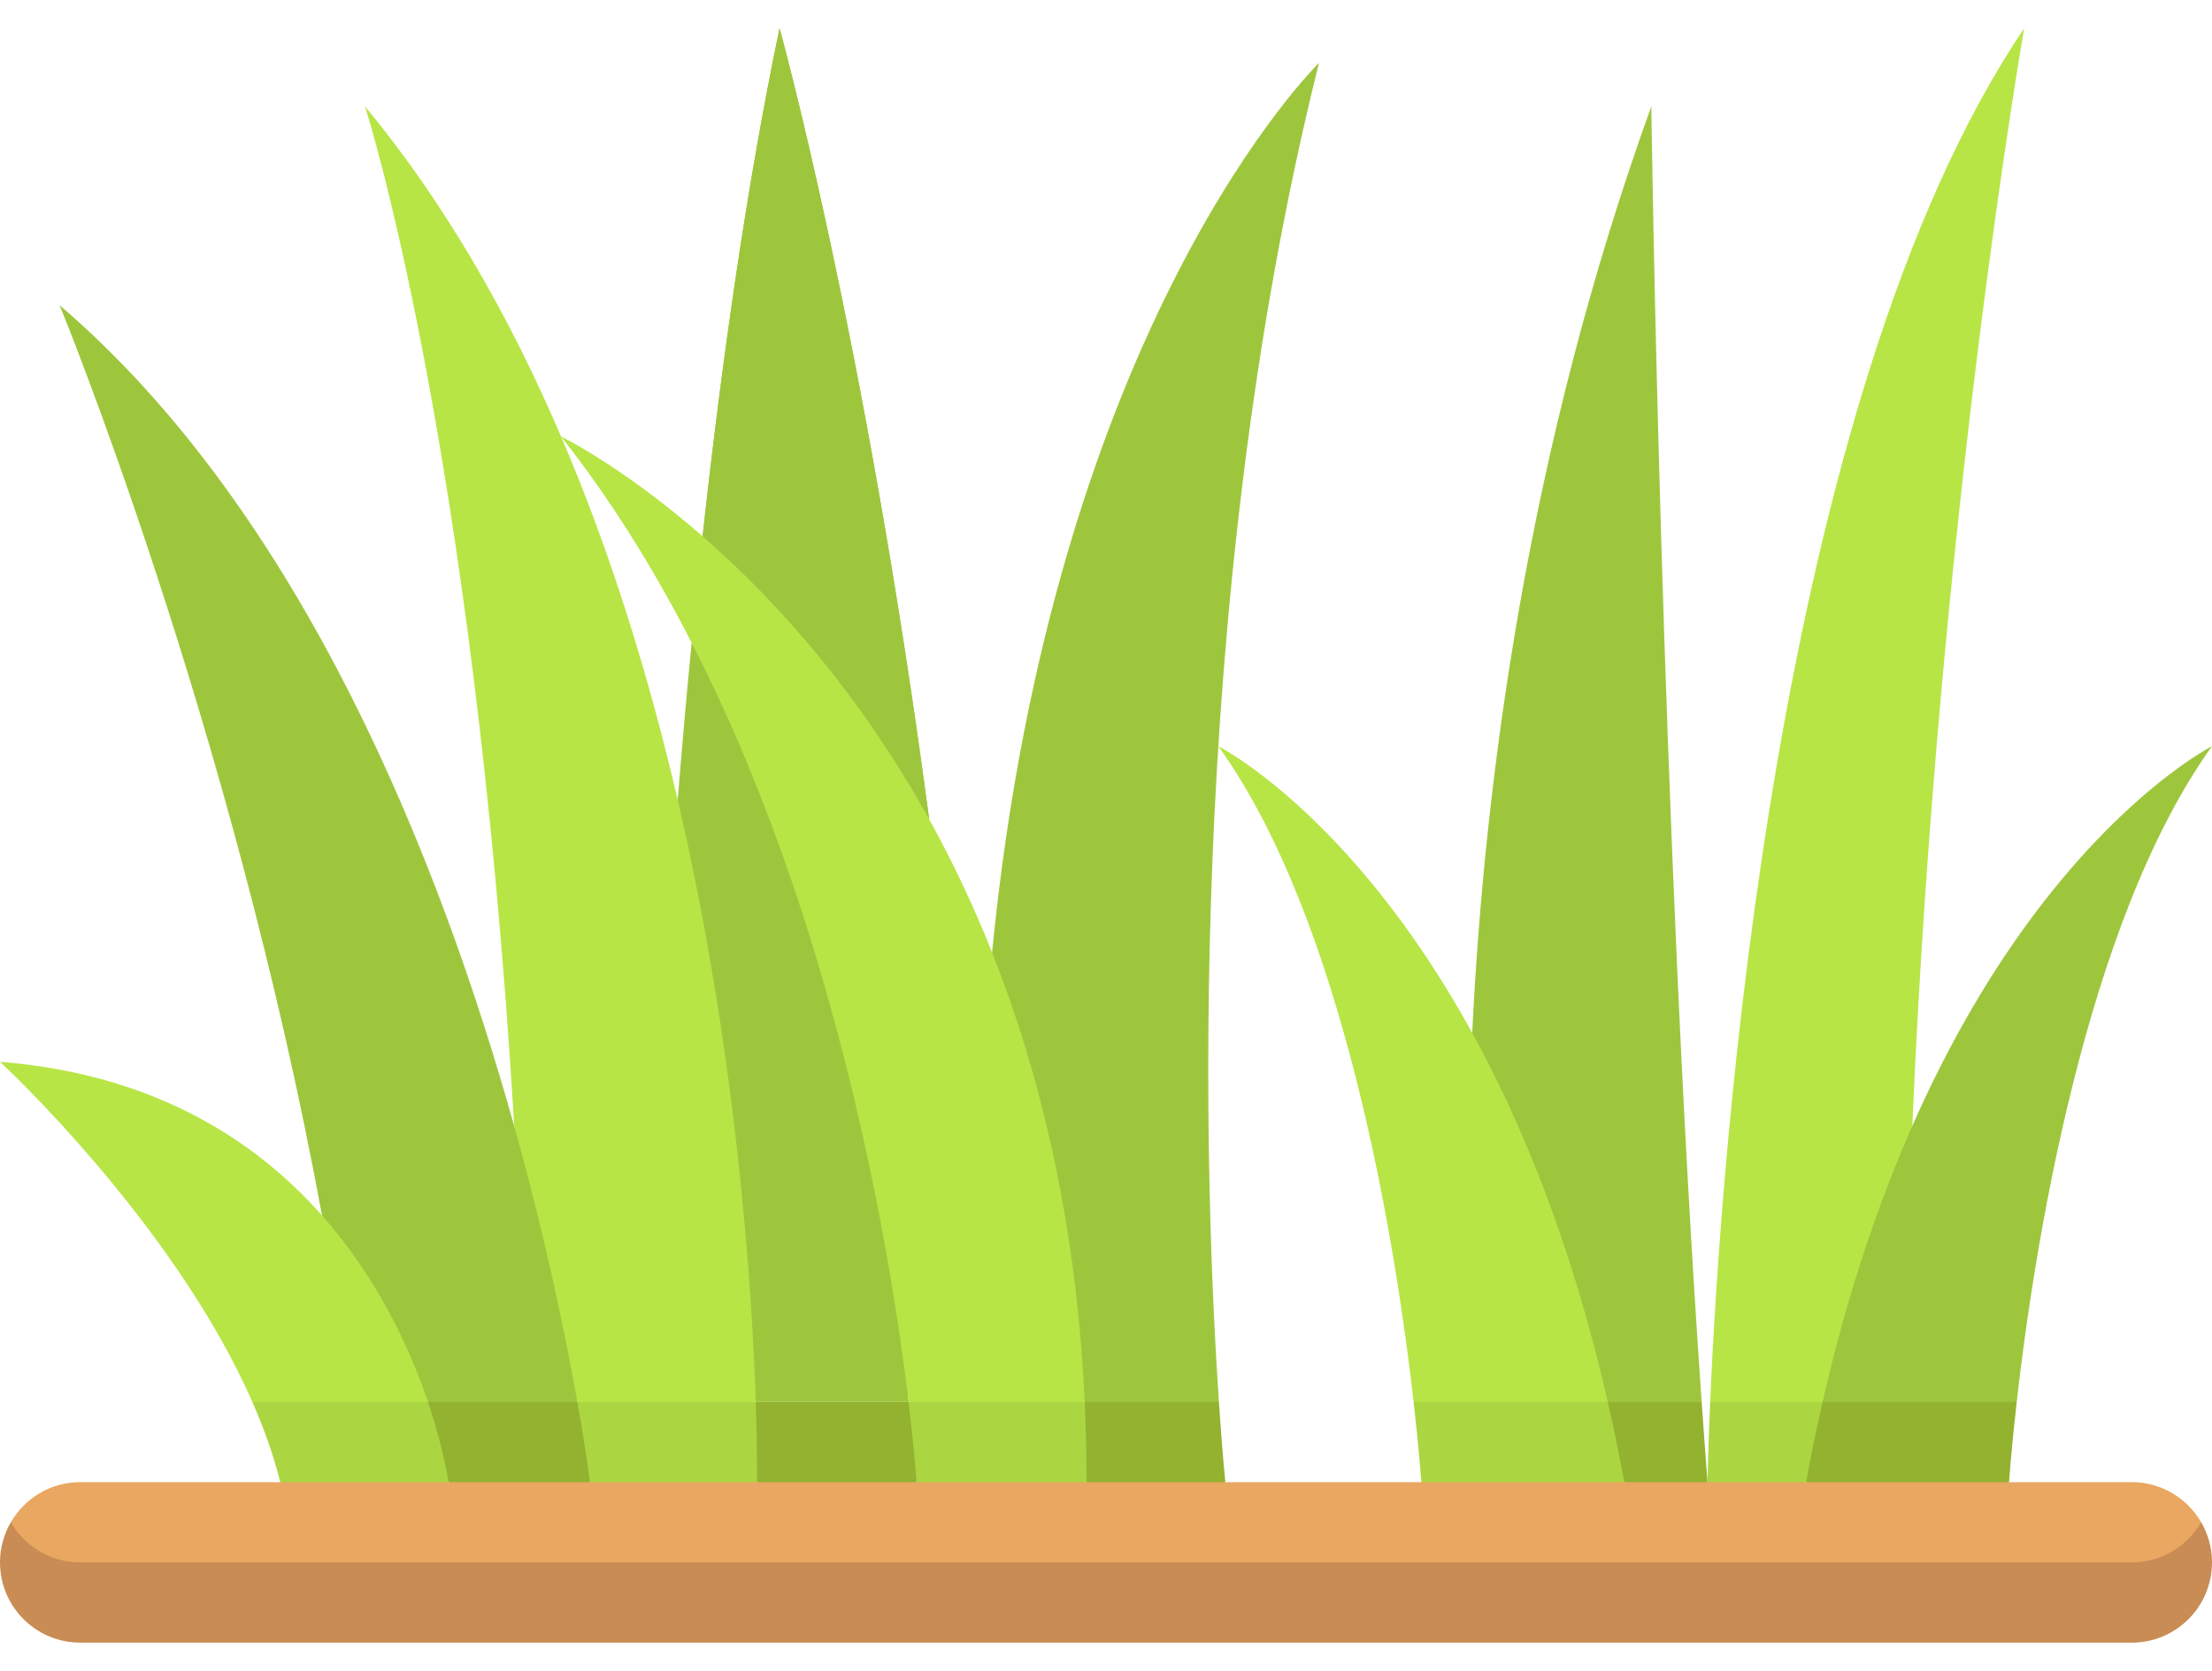
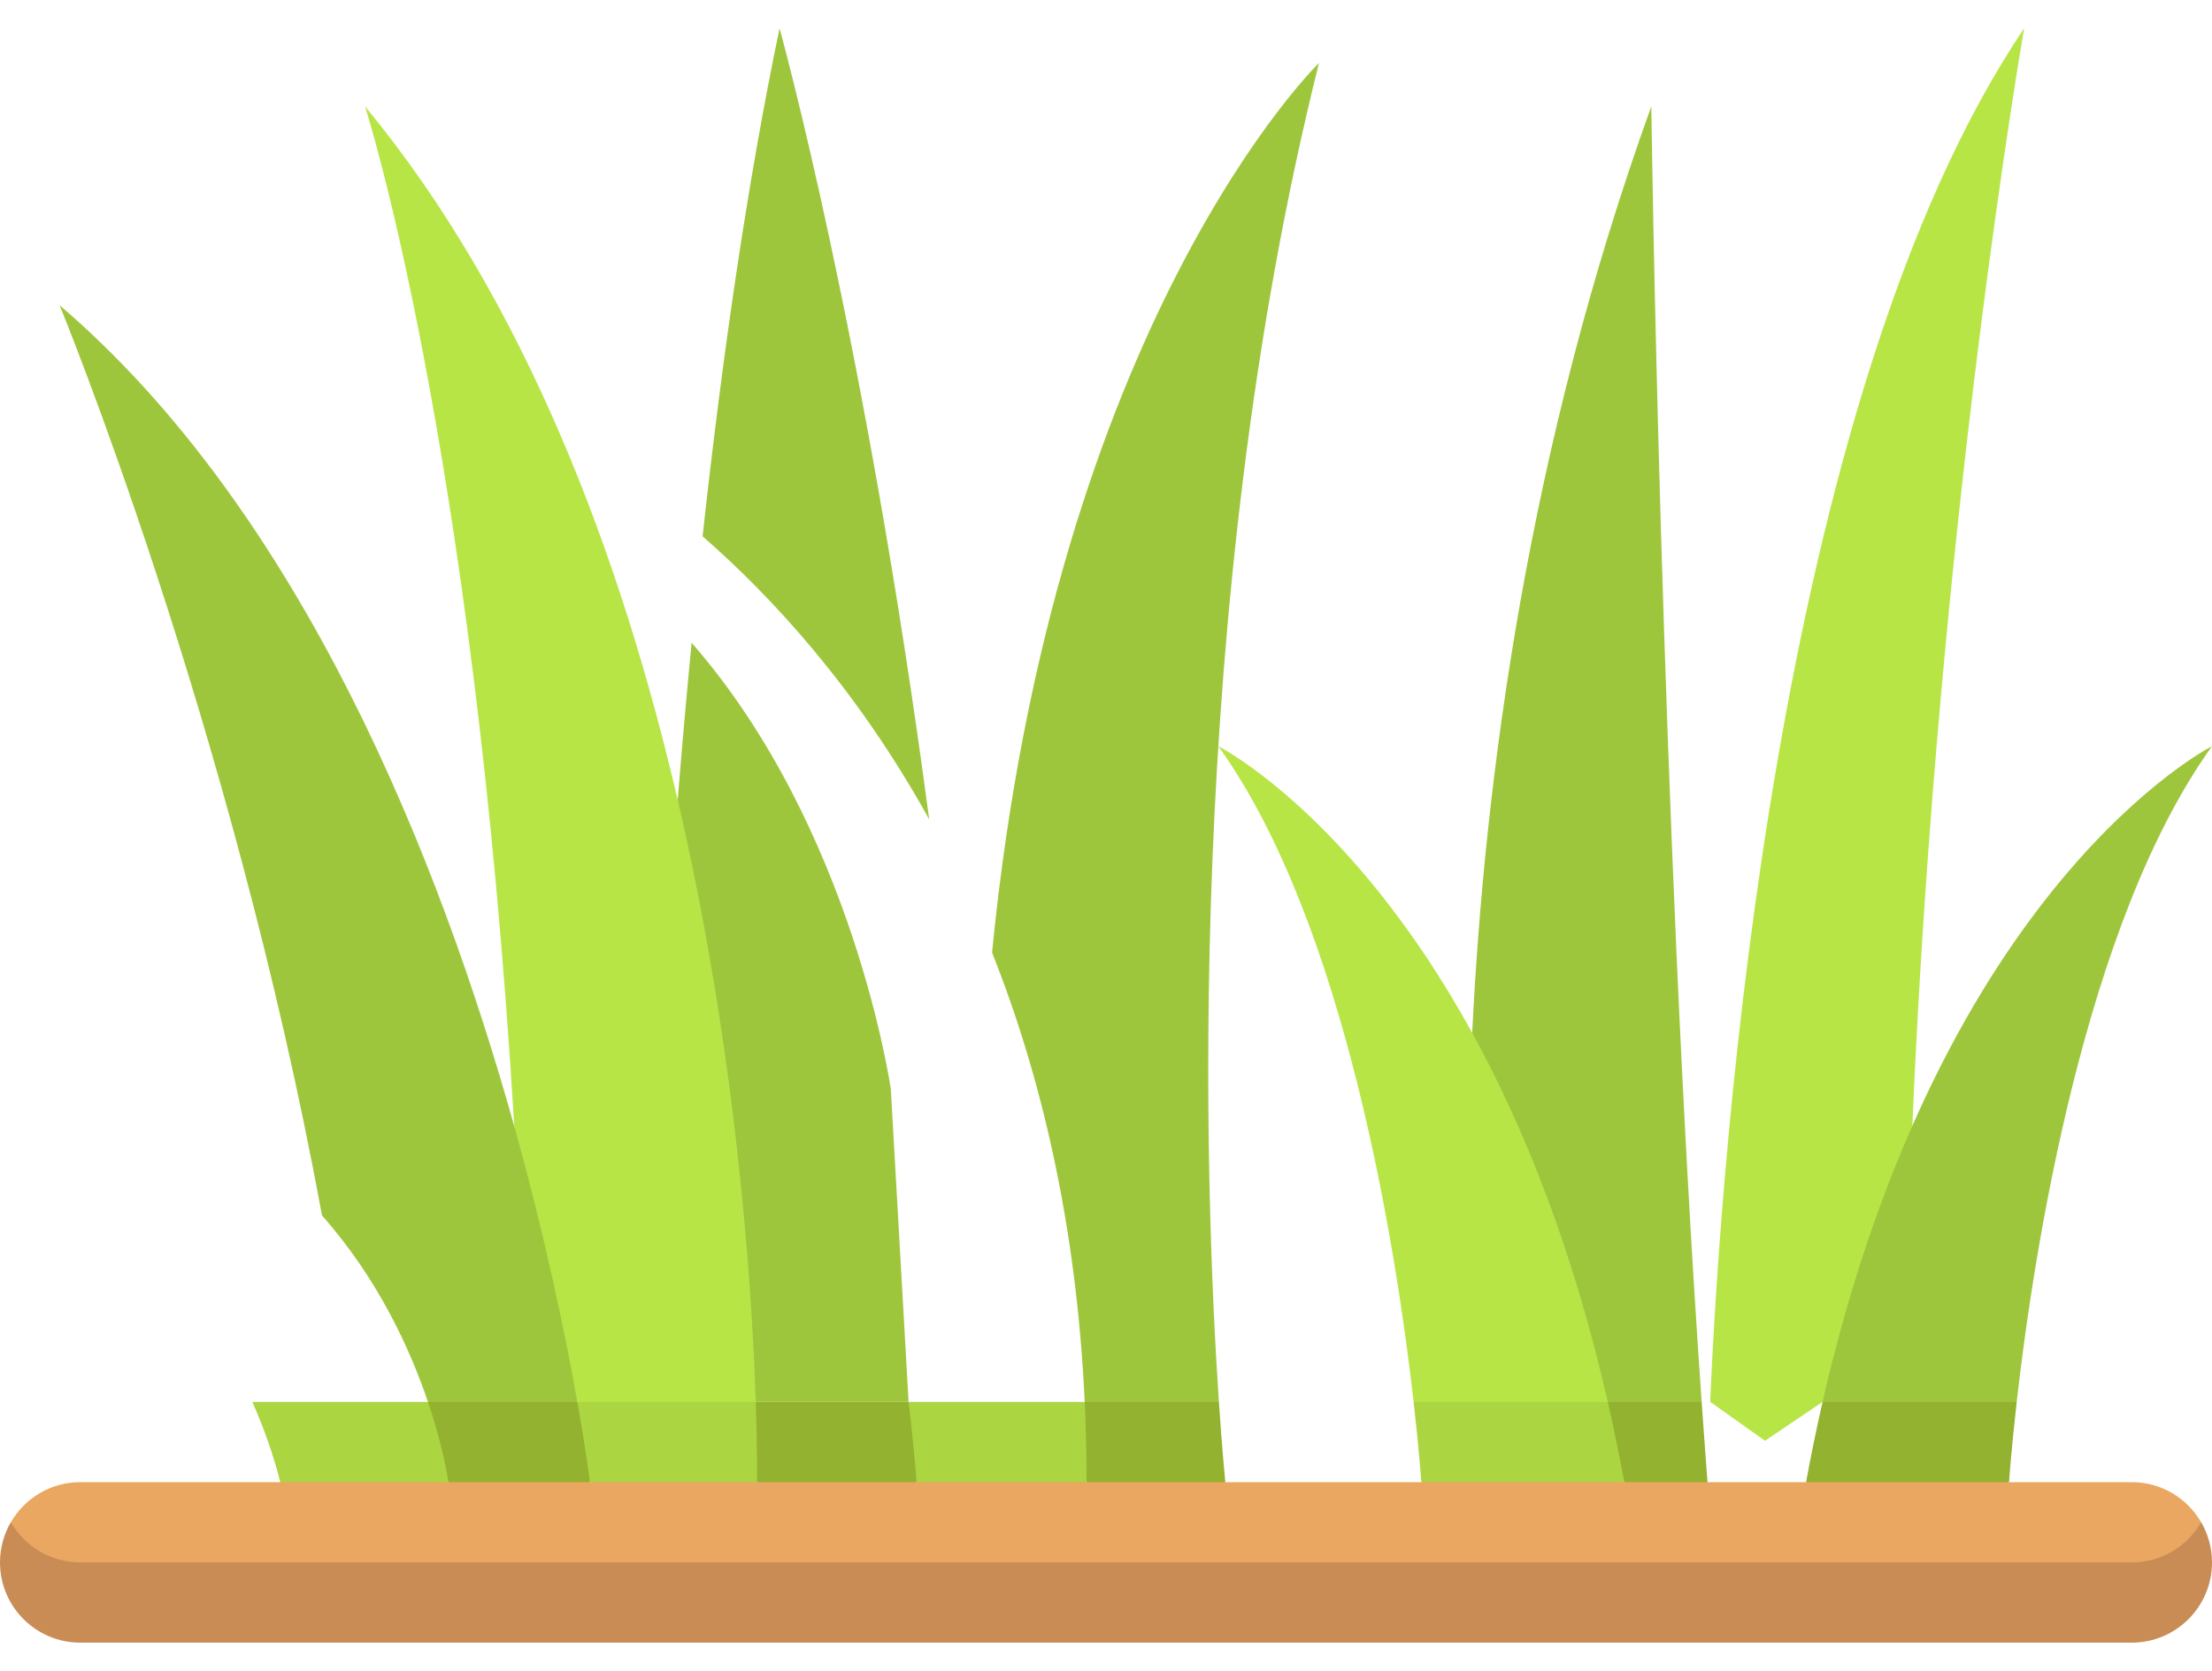
<svg xmlns="http://www.w3.org/2000/svg" width="45" height="34" viewBox="0 0 45 34" fill="none">
  <g clip-path="url(#clip0_25_468)">
    <path d="M32.708 28.526L32.707 24.364L29.951 21.019C27.498 16.552 24.785 15.184 24.785 15.184C27.382 18.796 28.409 25.453 28.758 28.526L30.678 29.317L32.708 28.526Z" fill="#B7E546" />
    <path d="M28.915 30.159L30.838 30.95L33.044 30.159L33.671 29.317L32.708 28.526H28.758C28.873 29.536 28.915 30.159 28.915 30.159Z" fill="#ABD641" />
    <path d="M34.791 28.526L35.907 29.317L37.078 28.526L38.884 26.417L38.904 22.909C39.427 10.589 41.179 0.575 41.179 0.575C36.088 8.124 35.011 23.497 34.791 28.526Z" fill="#B7E546" />
-     <path d="M34.791 28.526C34.746 29.562 34.737 30.159 34.737 30.159L35.803 30.95L36.742 30.159L37.691 29.343L37.078 28.526H34.791Z" fill="#ABD641" />
    <path d="M34.618 28.526C33.78 16.563 33.594 2.163 33.594 2.163C31.087 9.108 30.199 15.877 29.95 21.019C30.993 22.917 31.988 25.375 32.708 28.526L33.722 29.317L34.618 28.526Z" fill="#9EC63D" />
    <path d="M33.044 30.159L33.886 30.95L34.737 30.159C34.696 29.621 34.656 29.076 34.618 28.526H32.708C32.828 29.051 32.94 29.595 33.044 30.159Z" fill="#93B230" />
-     <path d="M18.903 16.672C17.597 6.827 15.859 0.575 15.859 0.575C15.191 3.771 14.682 7.363 14.293 10.913L16.583 14.849L18.903 16.672Z" fill="#9EC63D" />
-     <path d="M5.133 28.526L6.949 29.317L8.707 28.526L8.59 26.489L6.55 24.731C5.183 23.188 3.113 21.854 0 21.606C0 21.606 3.523 24.858 5.133 28.526Z" fill="#B7E546" />
    <path d="M5.702 30.159L7.437 30.95L9.123 30.159L9.741 29.343L8.707 28.526H5.133C5.37 29.064 5.565 29.612 5.702 30.159Z" fill="#ABD641" />
    <path d="M41.027 28.526C41.376 25.453 42.403 18.796 45 15.184C45 15.184 39.491 17.963 37.077 28.526L39.023 29.317L41.027 28.526Z" fill="#9EC63D" />
    <path d="M37.078 28.526C36.958 29.051 36.845 29.595 36.742 30.159L38.885 30.95L40.871 30.159C40.871 30.159 40.913 29.536 41.027 28.526H37.078Z" fill="#93B230" />
    <path d="M11.745 28.526L11.904 25.461L10.462 22.919C8.96 17.545 6.157 10.442 1.212 6.21C1.212 6.21 4.711 14.702 6.55 24.732C7.692 26.021 8.344 27.456 8.706 28.526L10.354 29.317L11.745 28.526Z" fill="#9EC63D" />
    <path d="M9.123 30.159L10.69 30.95L12.003 30.159L12.674 29.343L11.745 28.526H8.706C9.032 29.49 9.123 30.159 9.123 30.159Z" fill="#93B230" />
    <path d="M18.903 16.672C17.597 6.827 15.859 0.575 15.859 0.575C15.191 3.771 14.682 7.363 14.293 10.913C15.717 12.156 17.438 14.026 18.903 16.672Z" fill="#9EC63D" />
    <path d="M11.745 28.526L13.573 29.317L15.375 28.526L15.746 23.047L13.787 16.277C12.65 11.396 10.716 6.142 7.425 2.163C7.425 2.163 9.628 8.976 10.462 22.919C11.108 25.229 11.513 27.22 11.745 28.526Z" fill="#B7E546" />
    <path d="M12.003 30.159L13.787 30.95L15.4 30.159L16.187 29.342L15.375 28.526H11.745C11.928 29.555 12.003 30.159 12.003 30.159Z" fill="#ABD641" />
    <path d="M15.4 30.159L16.858 30.95L18.646 30.159L19.365 29.334L18.484 28.526H15.375C15.409 29.562 15.4 30.159 15.4 30.159Z" fill="#93B230" />
    <path d="M18.484 28.526L18.123 22.166C18.123 22.166 17.37 16.857 14.07 13.079C13.965 14.162 13.871 15.232 13.787 16.277C14.983 21.415 15.295 26.138 15.375 28.526H18.484V28.526Z" fill="#9EC63D" />
-     <path d="M22.067 28.526L22.302 23.903L20.183 19.382C17.106 11.636 11.413 8.881 11.413 8.881C16.434 15.244 18.031 24.749 18.484 28.526L20.294 29.317L22.067 28.526Z" fill="#B7E546" />
    <path d="M18.646 30.159L20.424 30.95L22.104 30.159L22.886 29.342L22.066 28.526H18.484C18.607 29.554 18.646 30.159 18.646 30.159Z" fill="#ABD641" />
    <path d="M24.797 28.526C24.51 24.268 24.058 12.383 26.833 1.281C26.833 1.281 21.445 6.507 20.182 19.382C21.176 21.884 21.898 24.907 22.067 28.526L23.497 29.317L24.797 28.526Z" fill="#9EC63D" />
    <path d="M22.105 30.159L23.497 30.95L24.928 30.159C24.928 30.159 24.867 29.573 24.797 28.526H22.067C22.091 29.058 22.105 29.602 22.105 30.159Z" fill="#93B230" />
    <path d="M1.633 32.583H43.367C43.971 32.583 44.78 32.2 44.78 30.976C44.497 30.488 43.971 30.159 43.367 30.159H1.633C1.029 30.159 0.503 30.488 0.22 30.976C0.22 32.001 1.029 32.583 1.633 32.583Z" fill="#E9A761" />
    <path d="M43.367 31.792H1.633C1.029 31.792 0.503 31.463 0.22 30.975C0.081 31.216 0 31.494 0 31.792C0 32.694 0.731 33.425 1.633 33.425H43.367C44.269 33.425 45 32.694 45 31.792C45 31.494 44.919 31.216 44.78 30.975C44.497 31.463 43.971 31.792 43.367 31.792Z" fill="#C98C55" />
  </g>
  <defs>
    <clipPath id="clip0_25_468">
      <rect width="45" height="32.871" fill="white" transform="translate(0 0.564)" />
    </clipPath>
  </defs>
</svg>